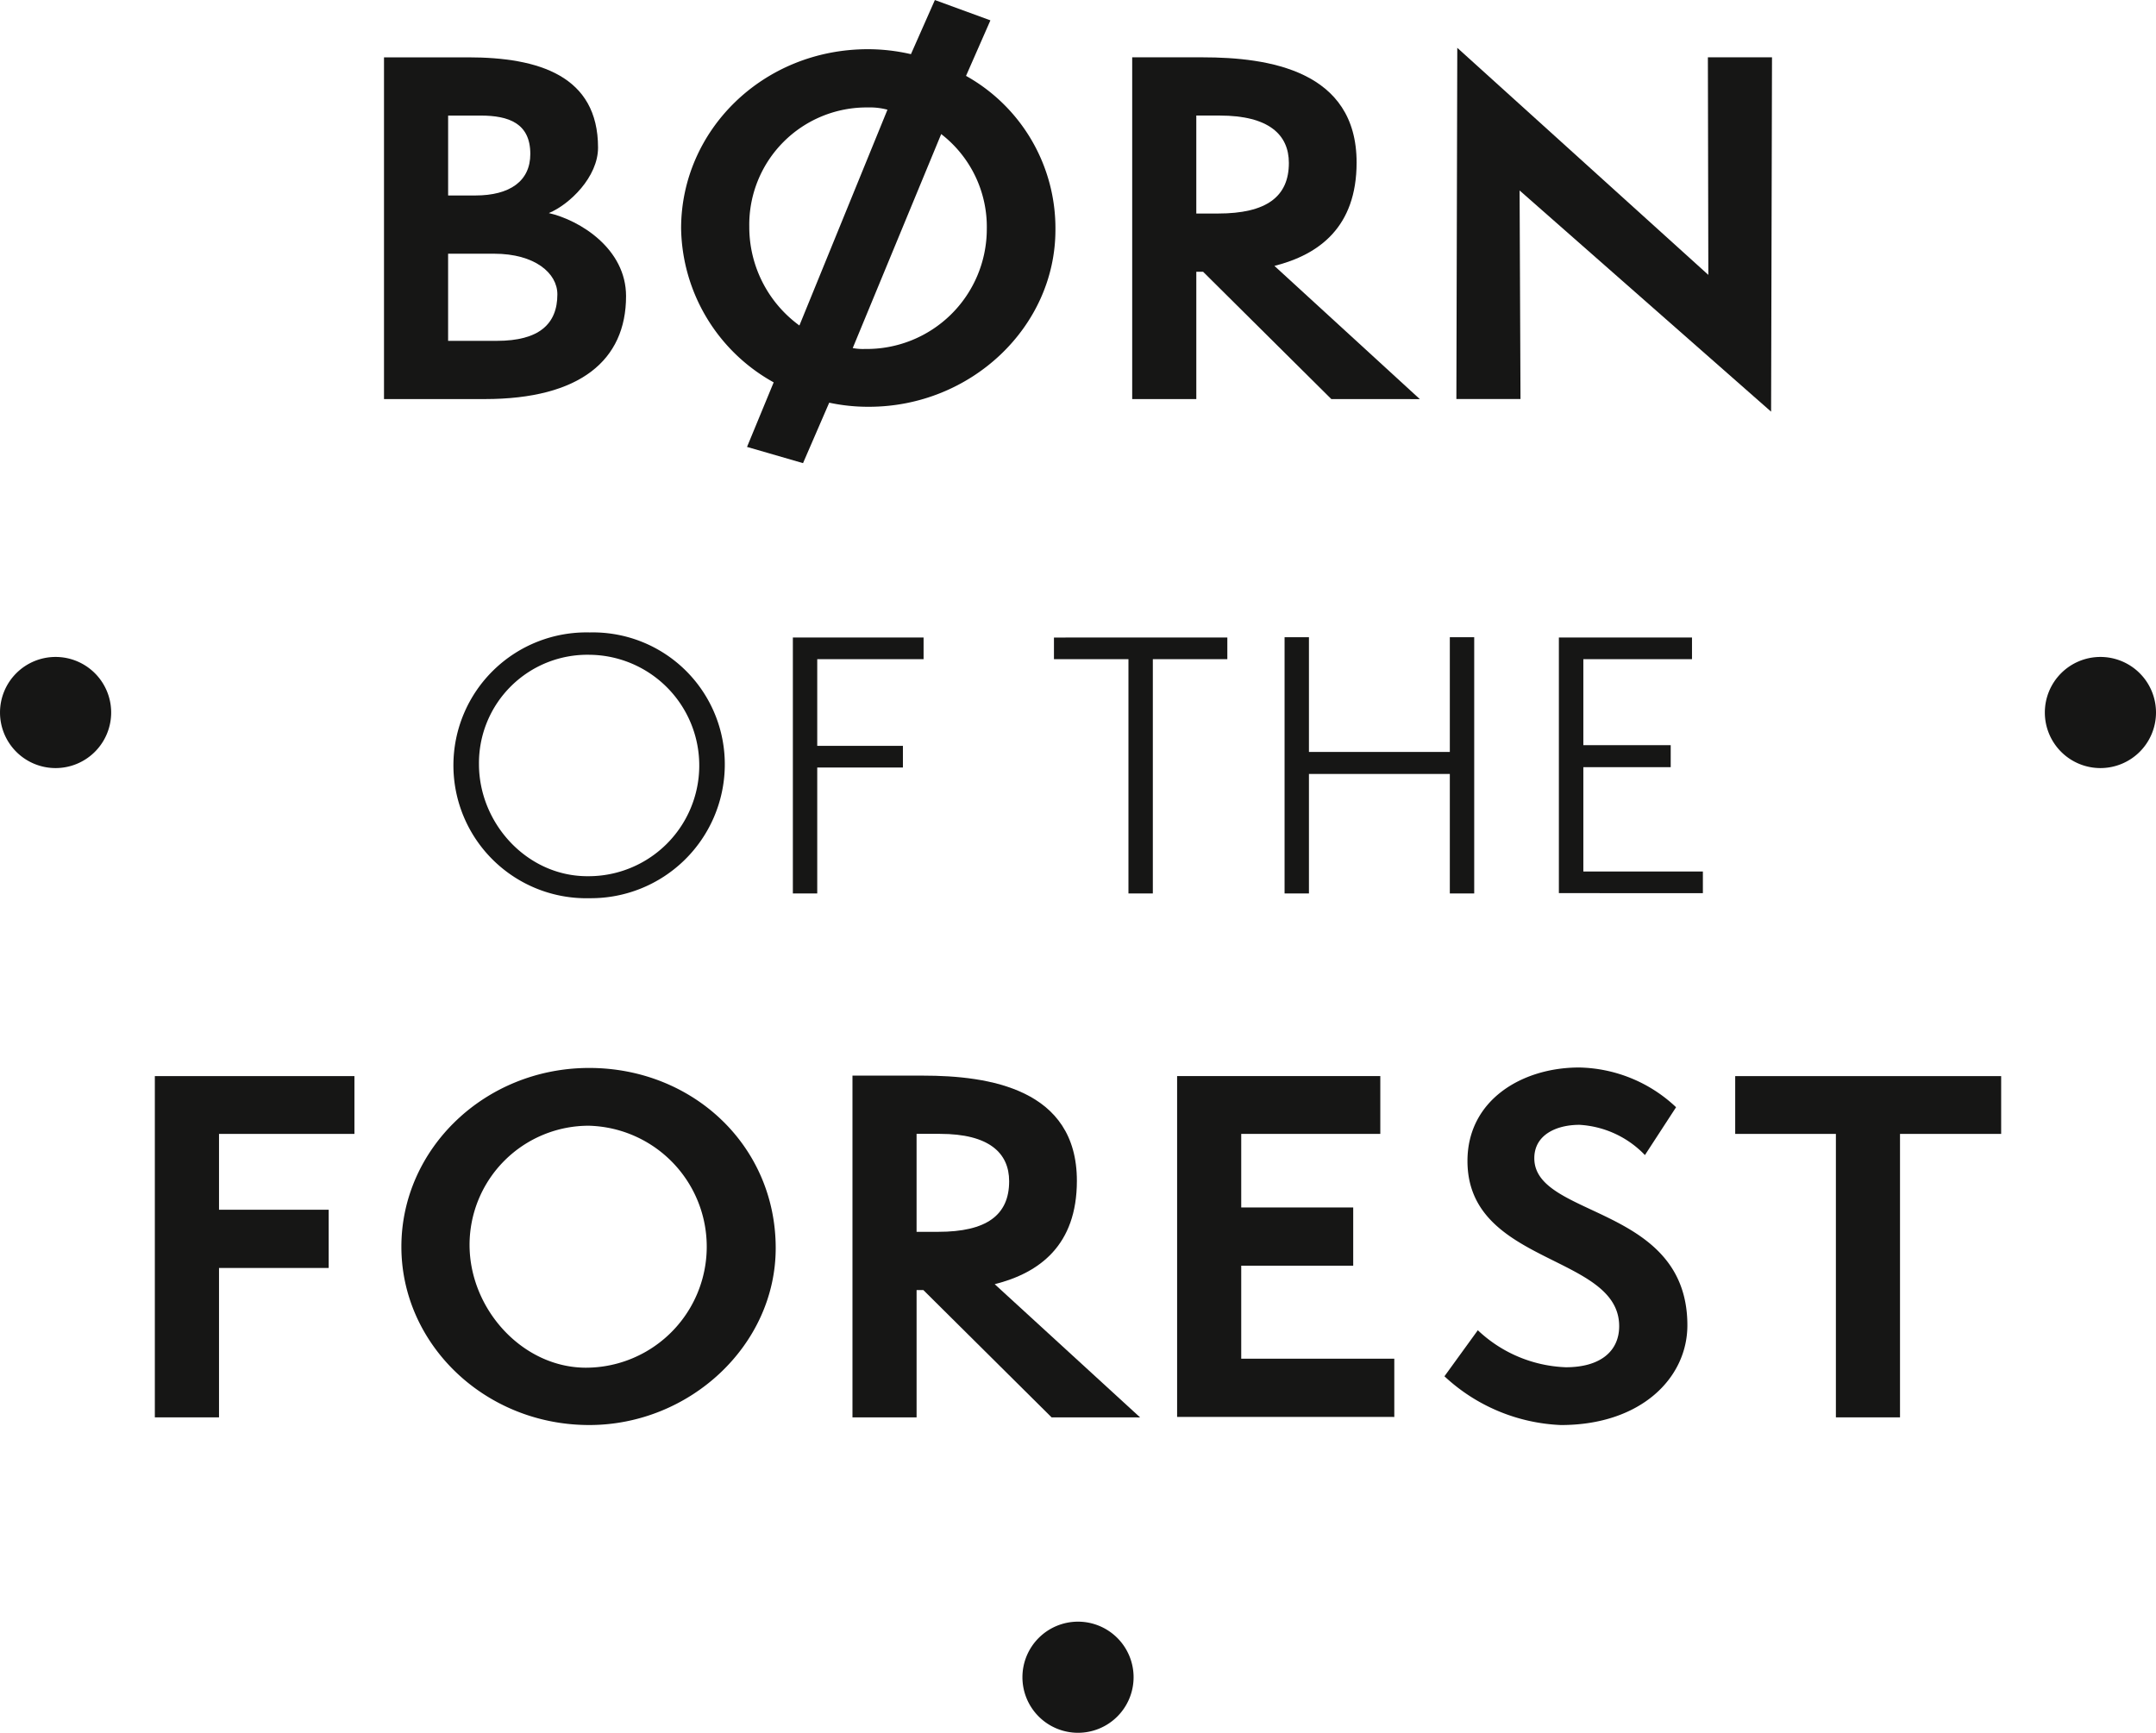
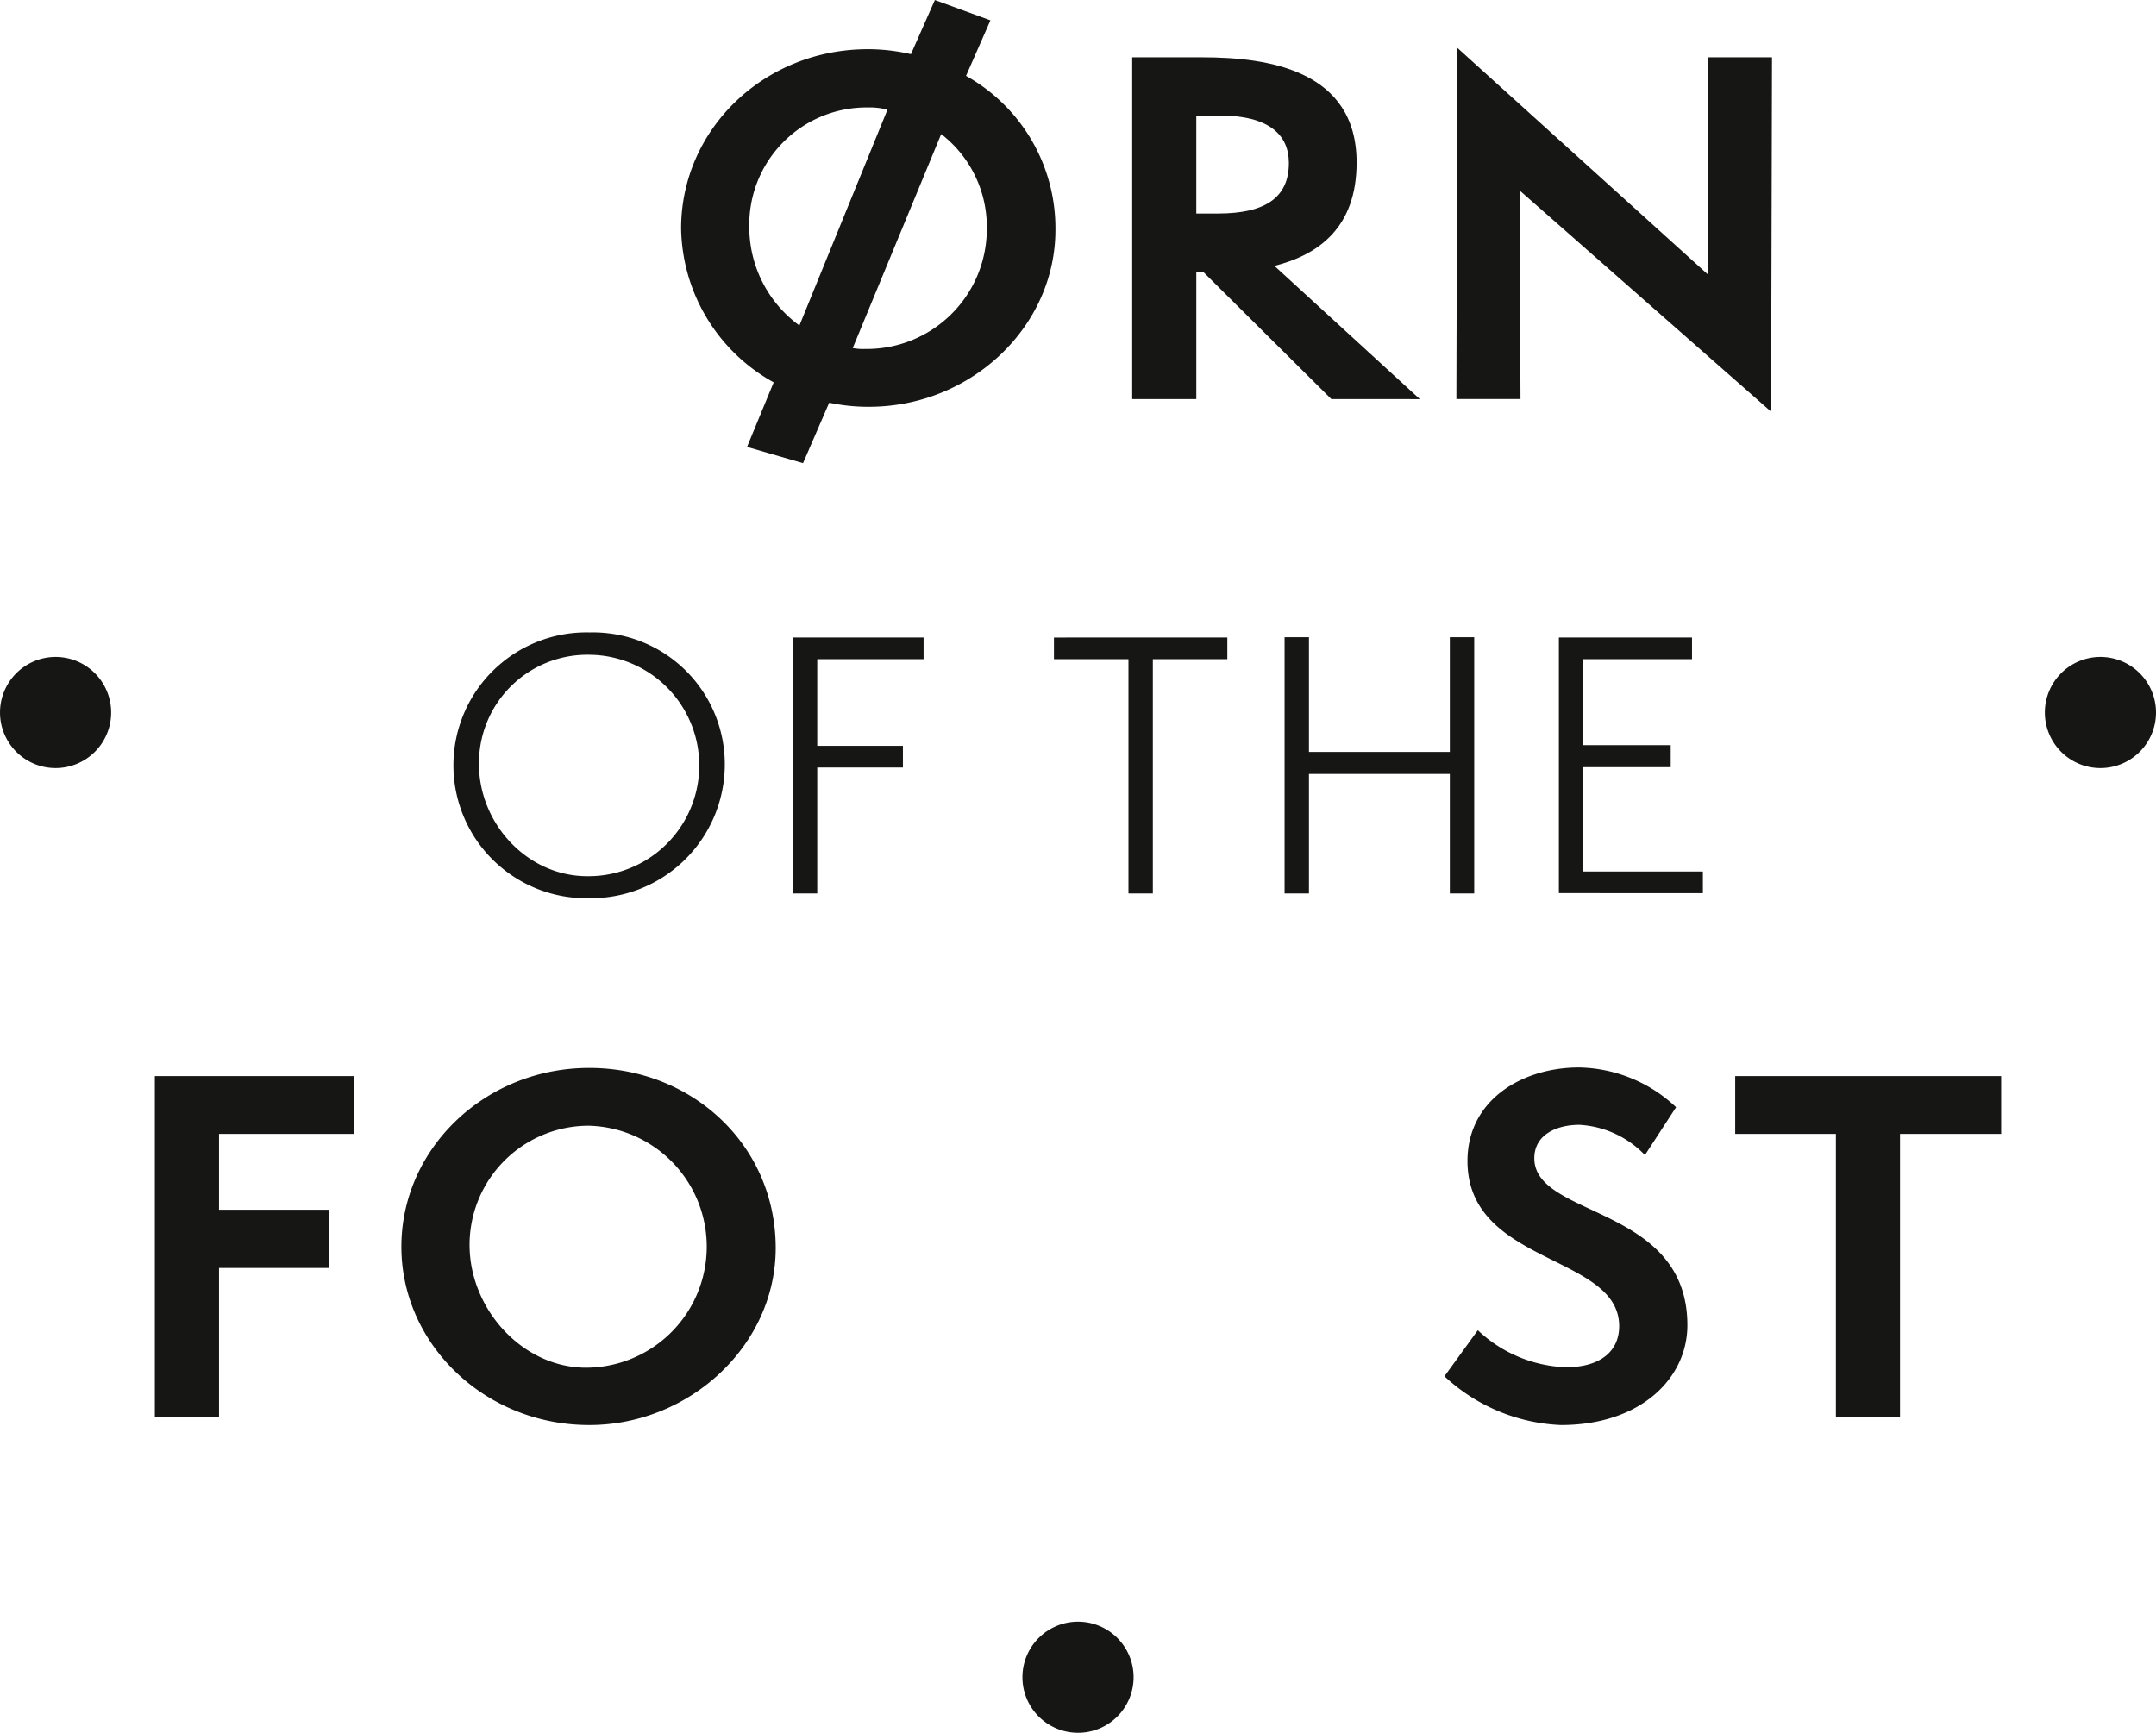
<svg xmlns="http://www.w3.org/2000/svg" width="210.334" height="169.088" viewBox="0 0 210.334 169.088">
  <defs>
    <clipPath id="clip-path">
      <rect id="Rectangle_116" data-name="Rectangle 116" width="210.334" height="169.088" transform="translate(0 0)" fill="none" />
    </clipPath>
  </defs>
  <g id="Group_55" data-name="Group 55" clip-path="url(#clip-path)">
-     <path id="Path_3458" data-name="Path 3458" d="M224.532,66.875V33.528h8.194c6.916,0,12.687,1.806,12.687,8.81,0,2.863-2.775,5.55-4.8,6.387,3.04.7,7.533,3.48,7.533,8.106,0,6.255-4.493,10.044-13.788,10.044Zm8.9-19.867c3.392,0,5.374-1.41,5.374-4.053,0-3-2.115-3.744-4.846-3.744h-3.172v7.8Zm2.114,14.185c4.1,0,5.9-1.63,5.9-4.537,0-2.07-2.2-3.965-6.167-3.965h-4.493v8.5Z" transform="translate(-187.07 -27.933)" fill="#161615" />
    <path id="Path_3459" data-name="Path 3459" d="M404.688,43.607l2.6-6.3a17.487,17.487,0,0,1-9.031-15.022c0-9.559,7.973-17.488,18.237-17.488a18.753,18.753,0,0,1,4.185.485L423.014,0l5.418,1.982L426.053,7.4a17.029,17.029,0,0,1,8.722,15.022c0,9.471-8.237,17.268-18.193,17.268a18.062,18.062,0,0,1-3.876-.4l-2.555,5.9Zm13.7-32.906a6.574,6.574,0,0,0-1.894-.22,11.444,11.444,0,0,0-11.586,11.63,11.886,11.886,0,0,0,4.89,9.647ZM415,33.96a5.225,5.225,0,0,0,1.189.088A11.711,11.711,0,0,0,428.08,22.374a11.446,11.446,0,0,0-4.449-9.295Z" transform="translate(-331.81 0.004)" fill="#161615" />
    <path id="Path_3460" data-name="Path 3460" d="M681.44,66.874l-12.51-12.423h-.661V66.874h-6.255V33.527h6.872c6.431,0,15.021,1.278,15.021,10.264,0,6.3-3.656,8.986-8.017,10.088l14.185,13ZM670.383,48.769c4.713,0,6.916-1.63,6.916-4.934,0-2.775-1.982-4.626-6.74-4.626h-2.291v9.559Z" transform="translate(-551.56 -27.933)" fill="#161615" />
    <path id="Path_3461" data-name="Path 3461" d="M857.746,41.9l.088,20.352h-6.255l.088-34.272,24.492,22.158-.044-21.233h6.255l-.088,34.58Z" transform="translate(-709.498 -23.314)" fill="#161615" />
    <path id="Path_3462" data-name="Path 3462" d="M90.54,662.66v-33.3h19.471V635H96.8v7.4h10.7v5.682H96.8V662.66Z" transform="translate(-75.434 -524.352)" fill="#161615" />
    <path id="Path_3463" data-name="Path 3463" d="M253.025,659.45c-10.176,0-18.325-7.885-18.325-17.4,0-9.559,8.149-17.444,18.325-17.444,10.044,0,18.193,7.533,18.193,17.576,0,9.471-8.37,17.268-18.193,17.268m0-29.206a11.628,11.628,0,0,0-11.674,11.63c0,6.255,5.154,11.982,11.365,11.982a11.808,11.808,0,0,0,.308-23.611" transform="translate(-195.542 -520.394)" fill="#161615" />
-     <path id="Path_3464" data-name="Path 3464" d="M517.882,662.44l-12.51-12.422h-.661V662.44h-6.255V629.093h6.872c6.431,0,15.021,1.278,15.021,10.264,0,6.3-3.656,8.987-8.017,10.088l14.185,13Zm-11.057-18.105c4.713,0,6.916-1.63,6.916-4.934,0-2.775-1.982-4.625-6.74-4.625H504.71v9.559Z" transform="translate(-415.291 -524.132)" fill="#161615" />
-     <path id="Path_3465" data-name="Path 3465" d="M688.285,662.616V629.357h19.823V635H694.54v7.18h10.925v5.682H694.54v9.075h14.933v5.683Z" transform="translate(-573.449 -524.352)" fill="#161615" />
    <path id="Path_3466" data-name="Path 3466" d="M847.845,649.979a13.178,13.178,0,0,0,8.59,3.612c3.392,0,5.2-1.586,5.2-4.008,0-7.048-14.8-5.947-14.8-16.123,0-5.947,5.33-9.119,10.88-9.119a14.139,14.139,0,0,1,9.471,3.876l-3.039,4.67a9.593,9.593,0,0,0-6.387-2.952c-2.247,0-4.405.969-4.405,3.26,0,5.859,14.933,4.537,14.933,16.3,0,5.154-4.537,9.735-12.334,9.735a17.717,17.717,0,0,1-11.365-4.757Z" transform="translate(-703.672 -520.173)" fill="#161615" />
    <path id="Path_3467" data-name="Path 3467" d="M1024.436,662.66V635h-9.823v-5.639h25.946V635h-9.868V662.66Z" transform="translate(-845.331 -524.352)" fill="#161615" />
    <path id="Path_3468" data-name="Path 3468" d="M278.313,395.829a12.971,12.971,0,1,1,0-25.934,12.867,12.867,0,0,1,13.181,13.083,13.065,13.065,0,0,1-13.181,12.851m0-23.753a10.572,10.572,0,0,0-10.8,10.671c0,5.781,4.691,10.935,10.572,10.935a10.8,10.8,0,0,0,.231-21.606" transform="translate(-220.786 -308.181)" fill="#161615" />
    <path id="Path_3469" data-name="Path 3469" d="M463.609,397.844V372.868h12.752v2.114H465.987v8.457h8.358v2.114h-8.358v12.289Z" transform="translate(-386.259 -310.657)" fill="#161615" />
    <path id="Path_3470" data-name="Path 3470" d="M623.543,397.844V374.982h-7.268v-2.114H633.19v2.114h-7.268v22.861Z" transform="translate(-513.454 -310.657)" fill="#161615" />
    <path id="Path_3471" data-name="Path 3471" d="M767.243,397.679V386.017H753.5v11.662h-2.378V372.67H753.5v11.2h13.743v-11.2h2.379v25.008Z" transform="translate(-625.802 -310.492)" fill="#161615" />
    <path id="Path_3472" data-name="Path 3472" d="M911.513,397.81V372.868H924.5v2.114h-10.6v8.391h8.523v2.147h-8.523V395.7h11.662v2.114Z" transform="translate(-759.433 -310.657)" fill="#161615" />
    <path id="Path_3473" data-name="Path 3473" d="M10.845,389.645a5.422,5.422,0,1,1-5.422-5.422,5.422,5.422,0,0,1,5.422,5.422" transform="translate(0 -320.117)" fill="#161615" />
    <path id="Path_3474" data-name="Path 3474" d="M1206.51,389.645a5.422,5.422,0,1,1-5.422-5.422,5.423,5.423,0,0,1,5.422,5.422" transform="translate(-996.176 -320.117)" fill="#161615" />
    <path id="Path_3475" data-name="Path 3475" d="M608.678,953.872a5.422,5.422,0,1,1-5.422-5.422,5.422,5.422,0,0,1,5.422,5.422" transform="translate(-498.088 -790.206)" fill="#161615" />
  </g>
</svg>